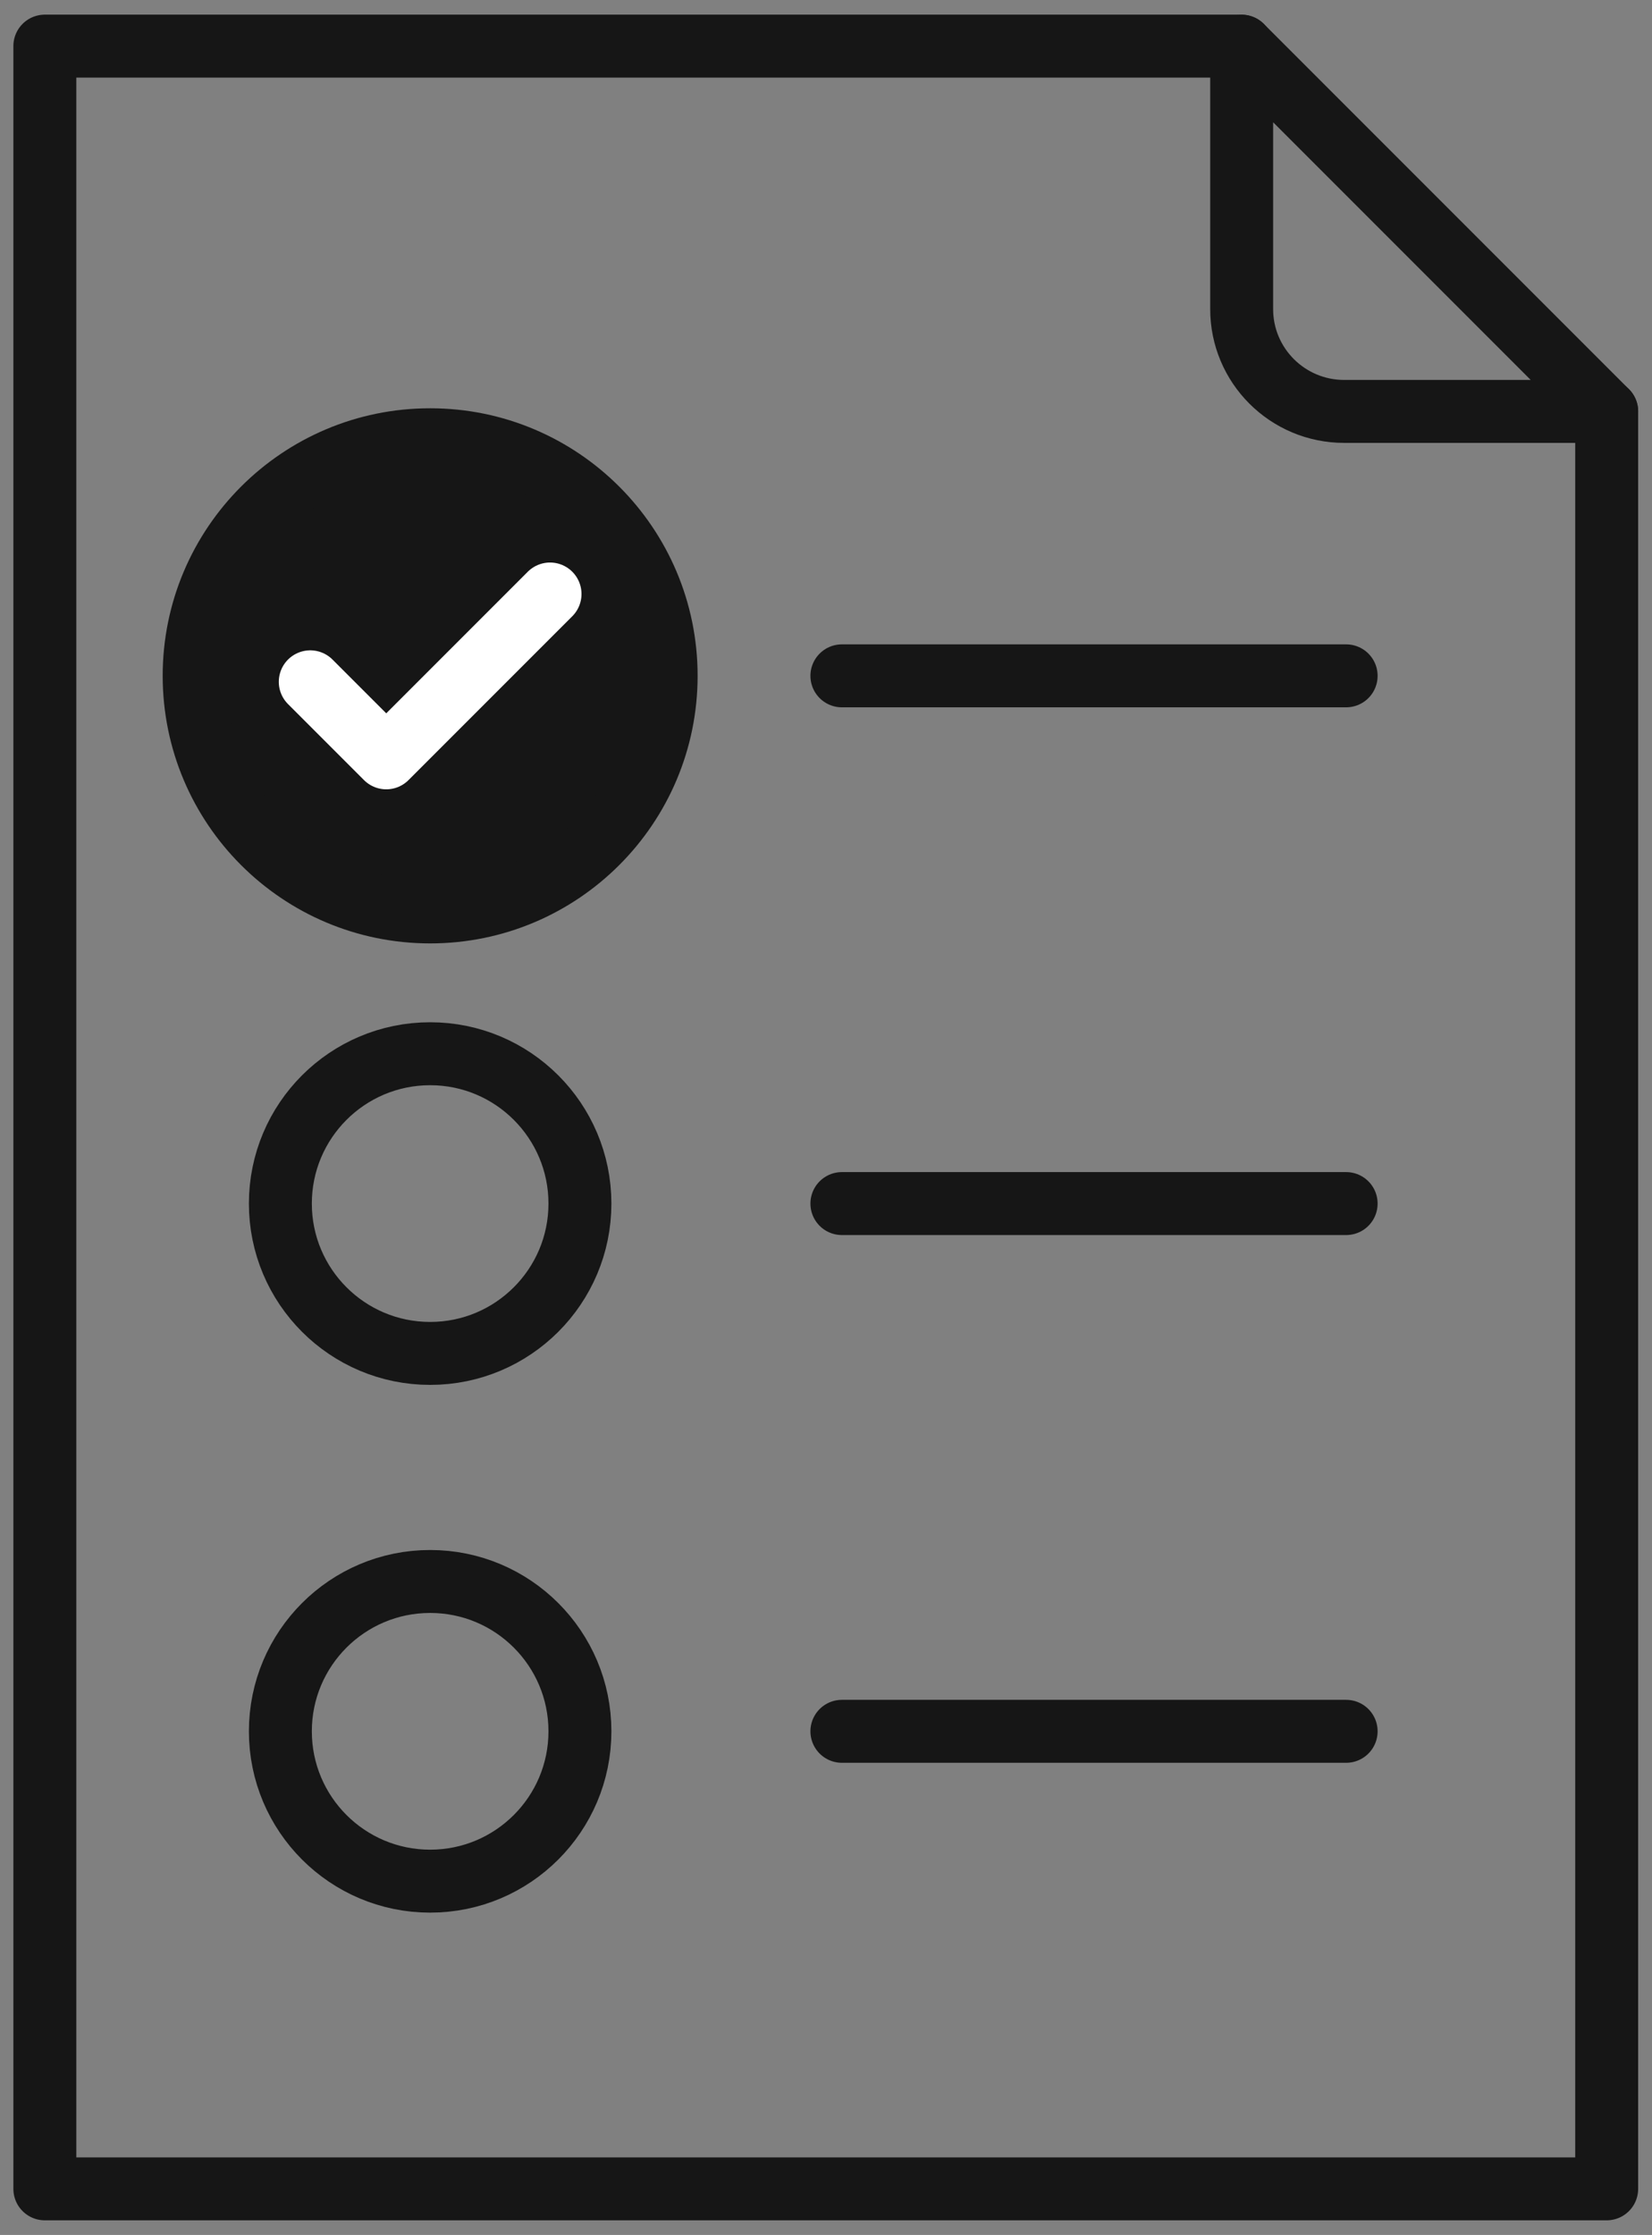
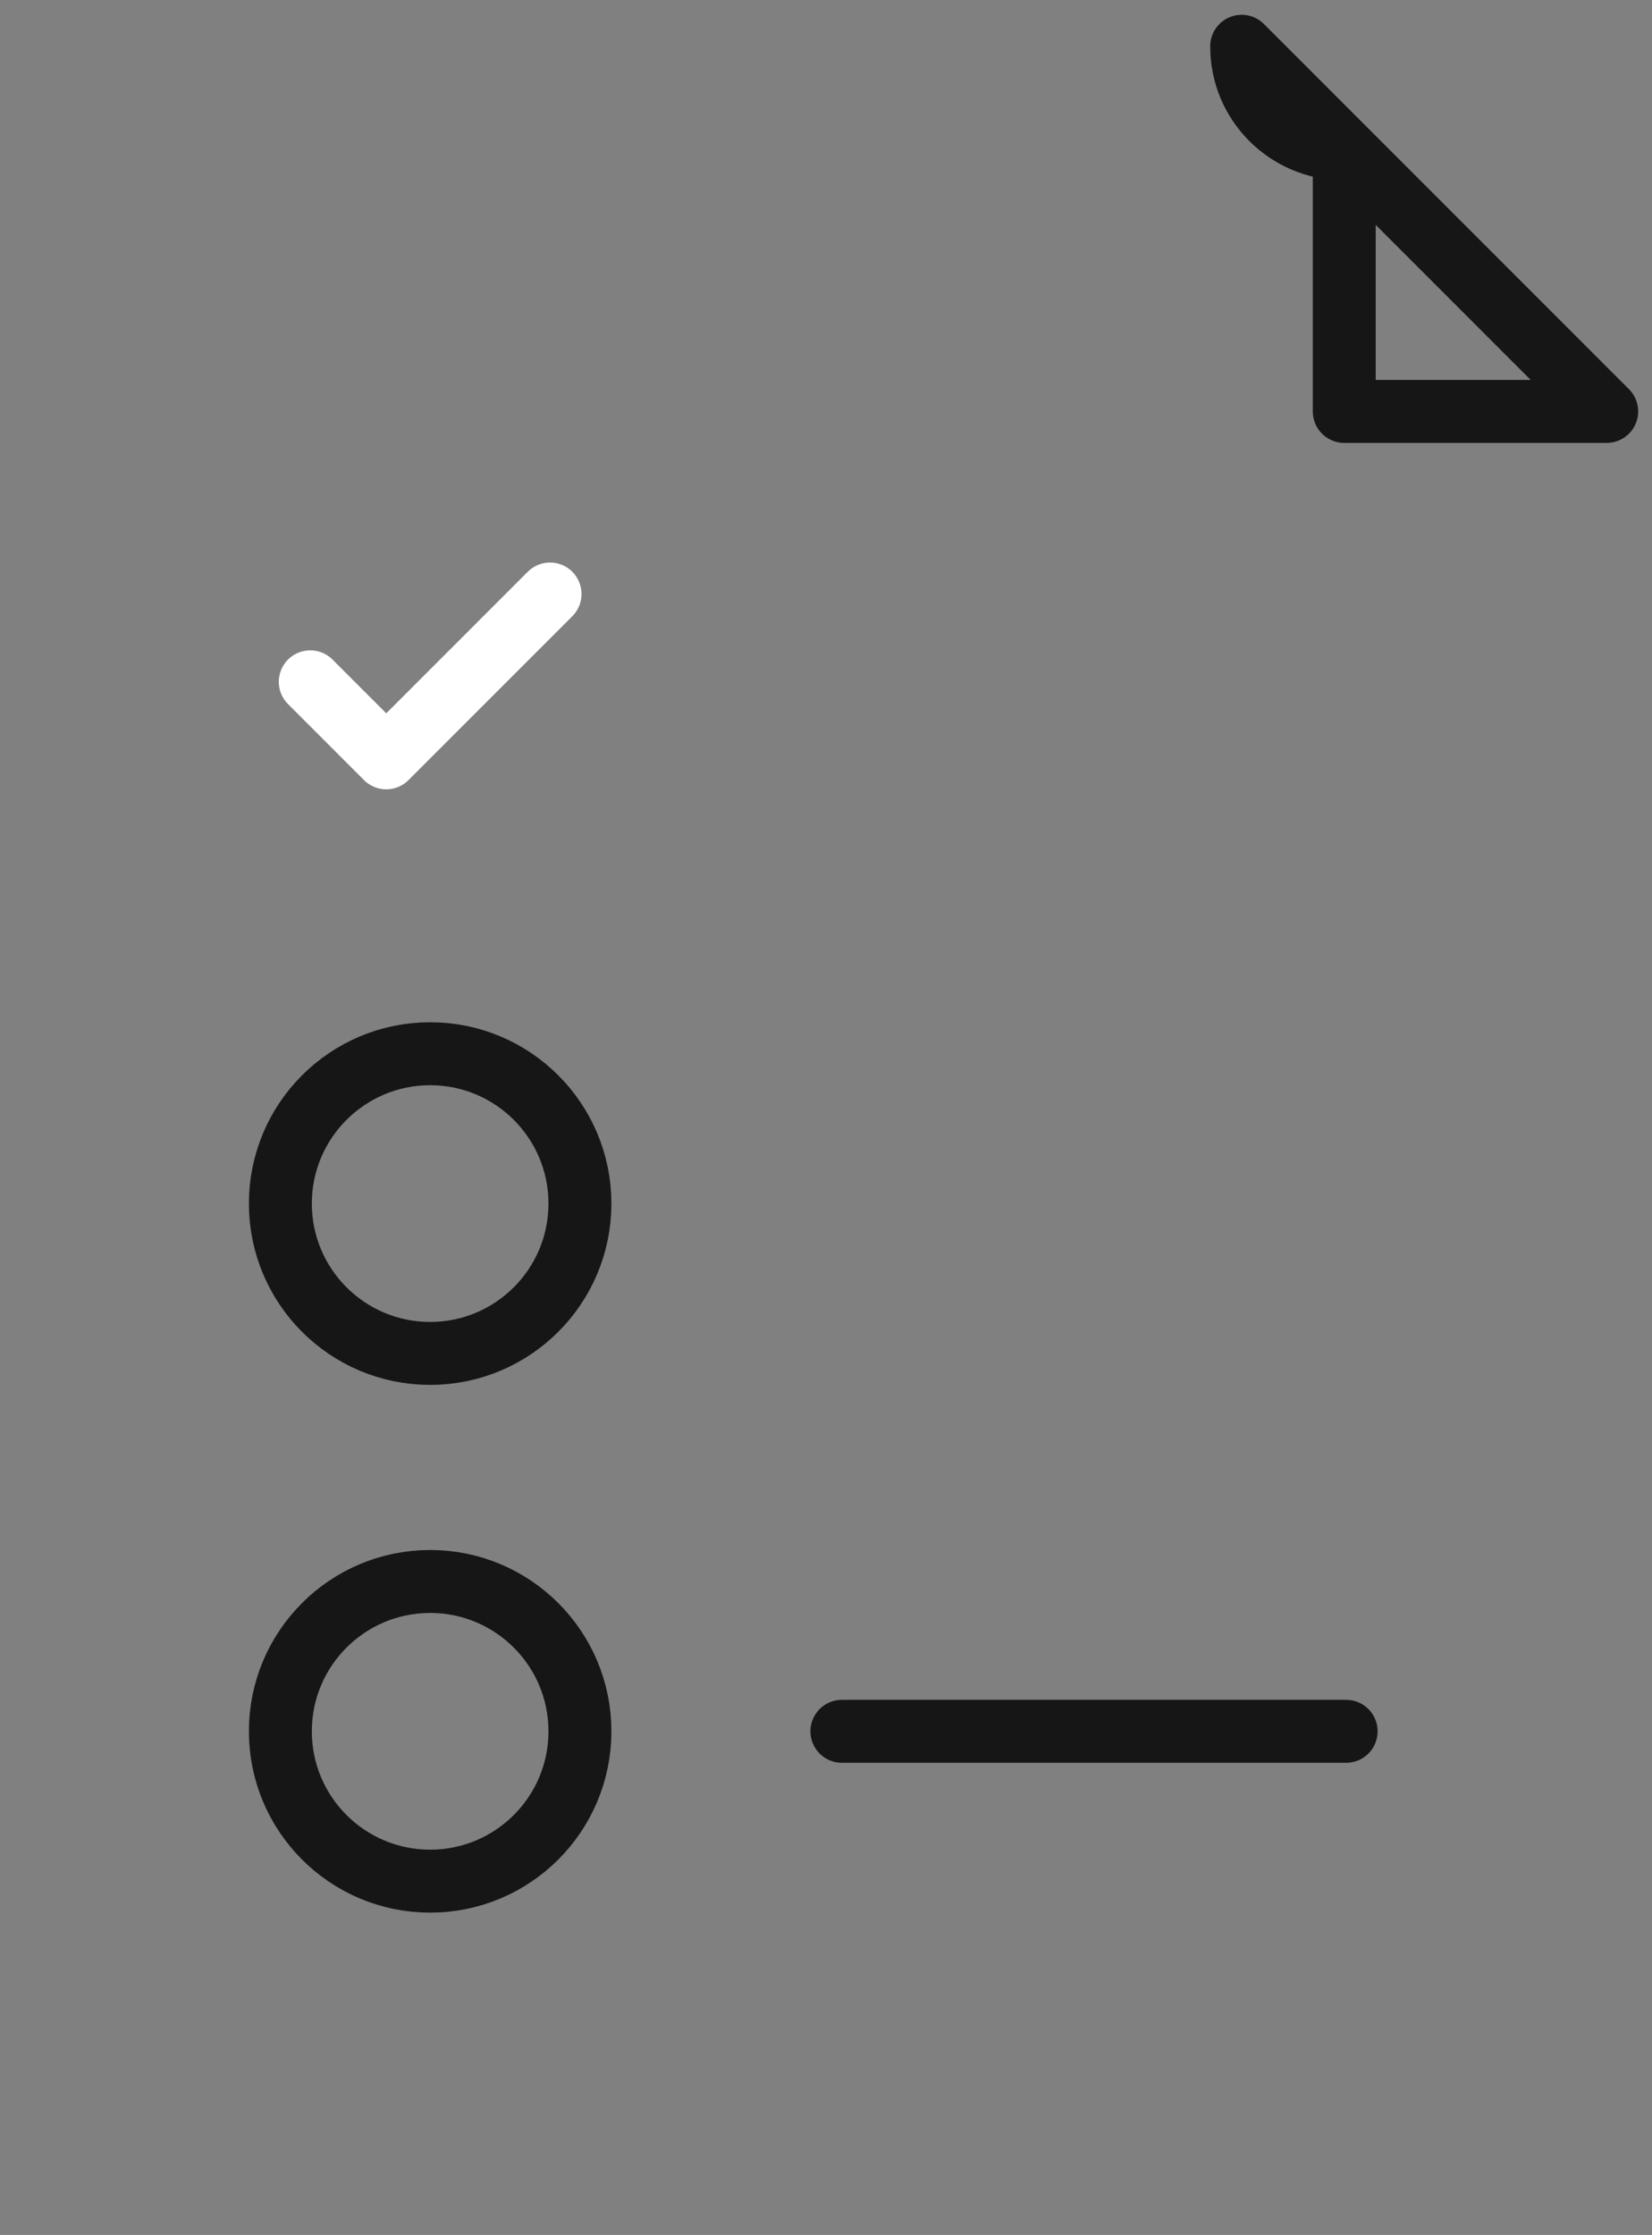
<svg xmlns="http://www.w3.org/2000/svg" height="142" viewBox="0 0 105 142" width="105">
  <rect x="0" y="0" width="105" height="142" fill="#808080" stroke="none" />
  <g fill="none" fill-rule="evenodd" stroke-width="4" transform="translate(2 2)">
    <g stroke="#161616">
-       <circle cx="25.34" cy="40.94" fill="#161616" fill-rule="nonzero" r="15" stroke-linecap="round" stroke-linejoin="round" />
-       <path d="m100.12 24.14v112.93h-99.27v-136.14h76.06" stroke-linecap="round" stroke-linejoin="round" />
-       <path d="m83.44 24.14h16.68l-11.6-11.6-11.6-11.6v16.68c-.01 3.6 2.91 6.52 6.52 6.52z" stroke-linecap="round" stroke-linejoin="round" />
-       <path d="m51.51 40.94h32.05" stroke-linecap="round" stroke-linejoin="round" />
+       <path d="m83.44 24.14h16.68l-11.6-11.6-11.6-11.6c-.01 3.6 2.91 6.52 6.52 6.52z" stroke-linecap="round" stroke-linejoin="round" />
      <circle cx="25.34" cy="74.47" r="9.52" />
-       <path d="m51.51 74.47h32.05" stroke-linecap="round" stroke-linejoin="round" />
      <circle cx="25.34" cy="108" r="9.52" />
      <path d="m51.51 108h32.05" stroke-linecap="round" stroke-linejoin="round" />
    </g>
    <path d="m17.72 41.32 4.83 4.83 10.41-10.41" stroke="#fff" stroke-linecap="round" stroke-linejoin="round" />
  </g>
</svg>